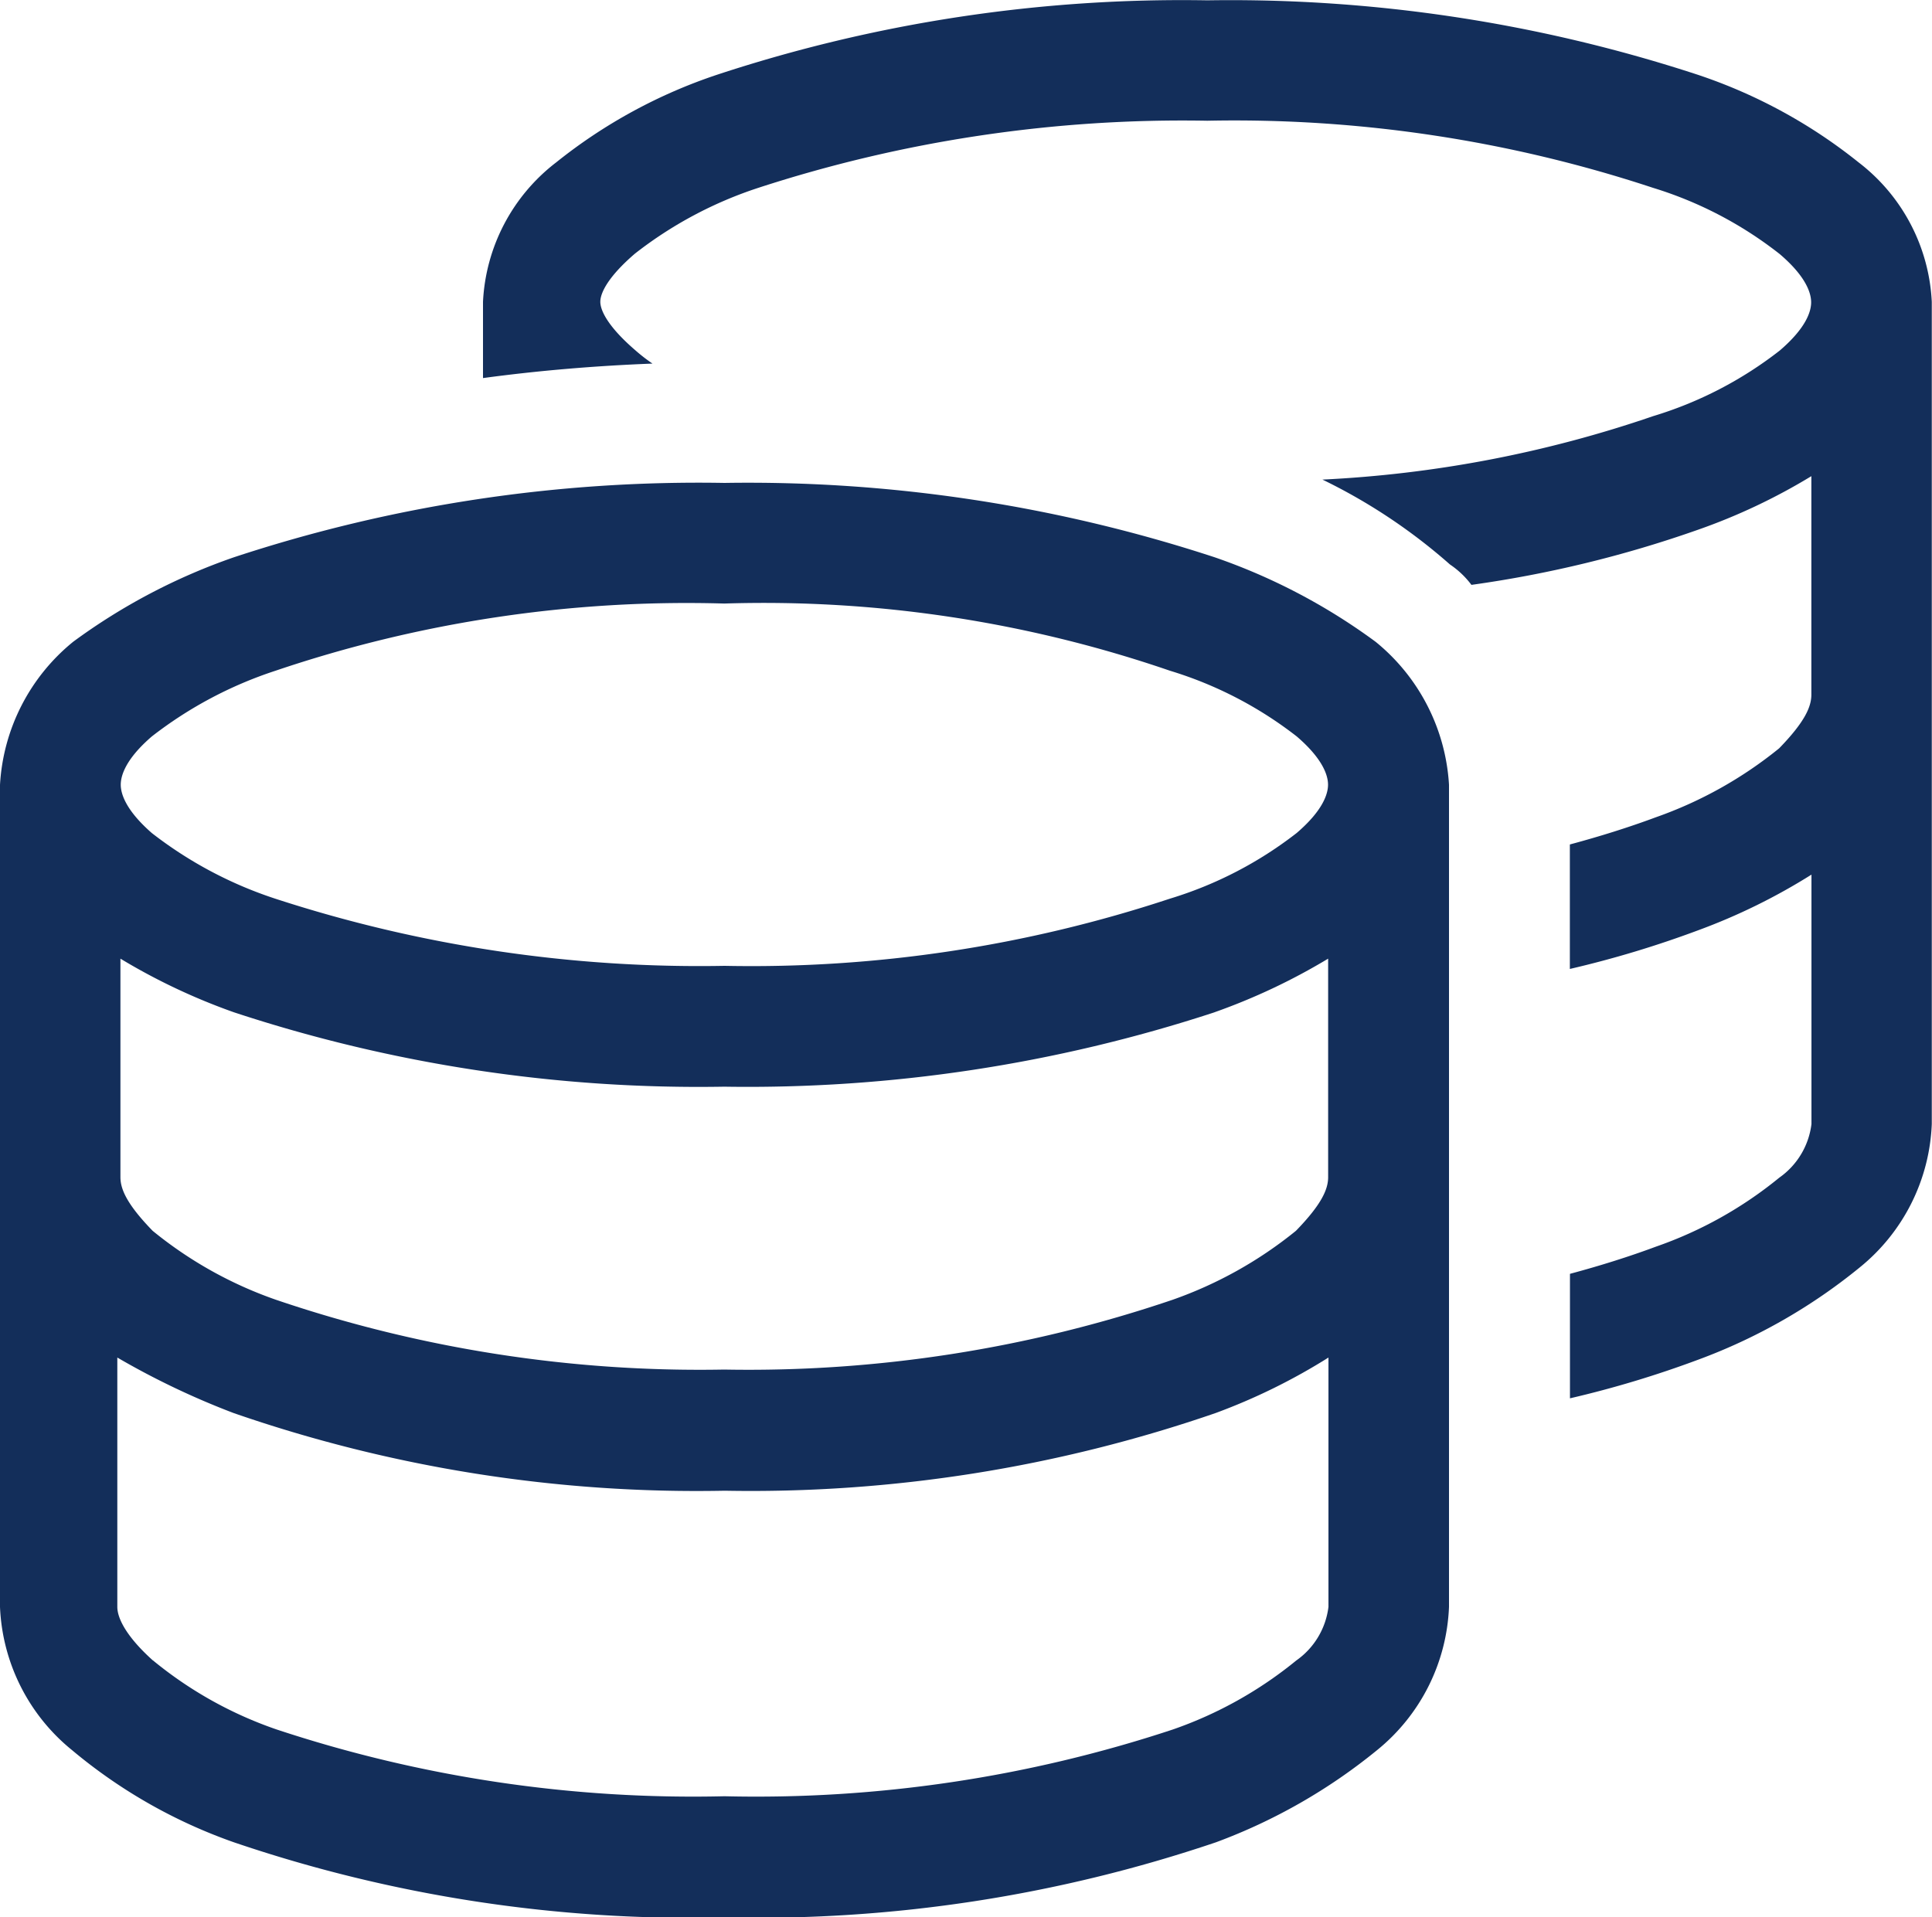
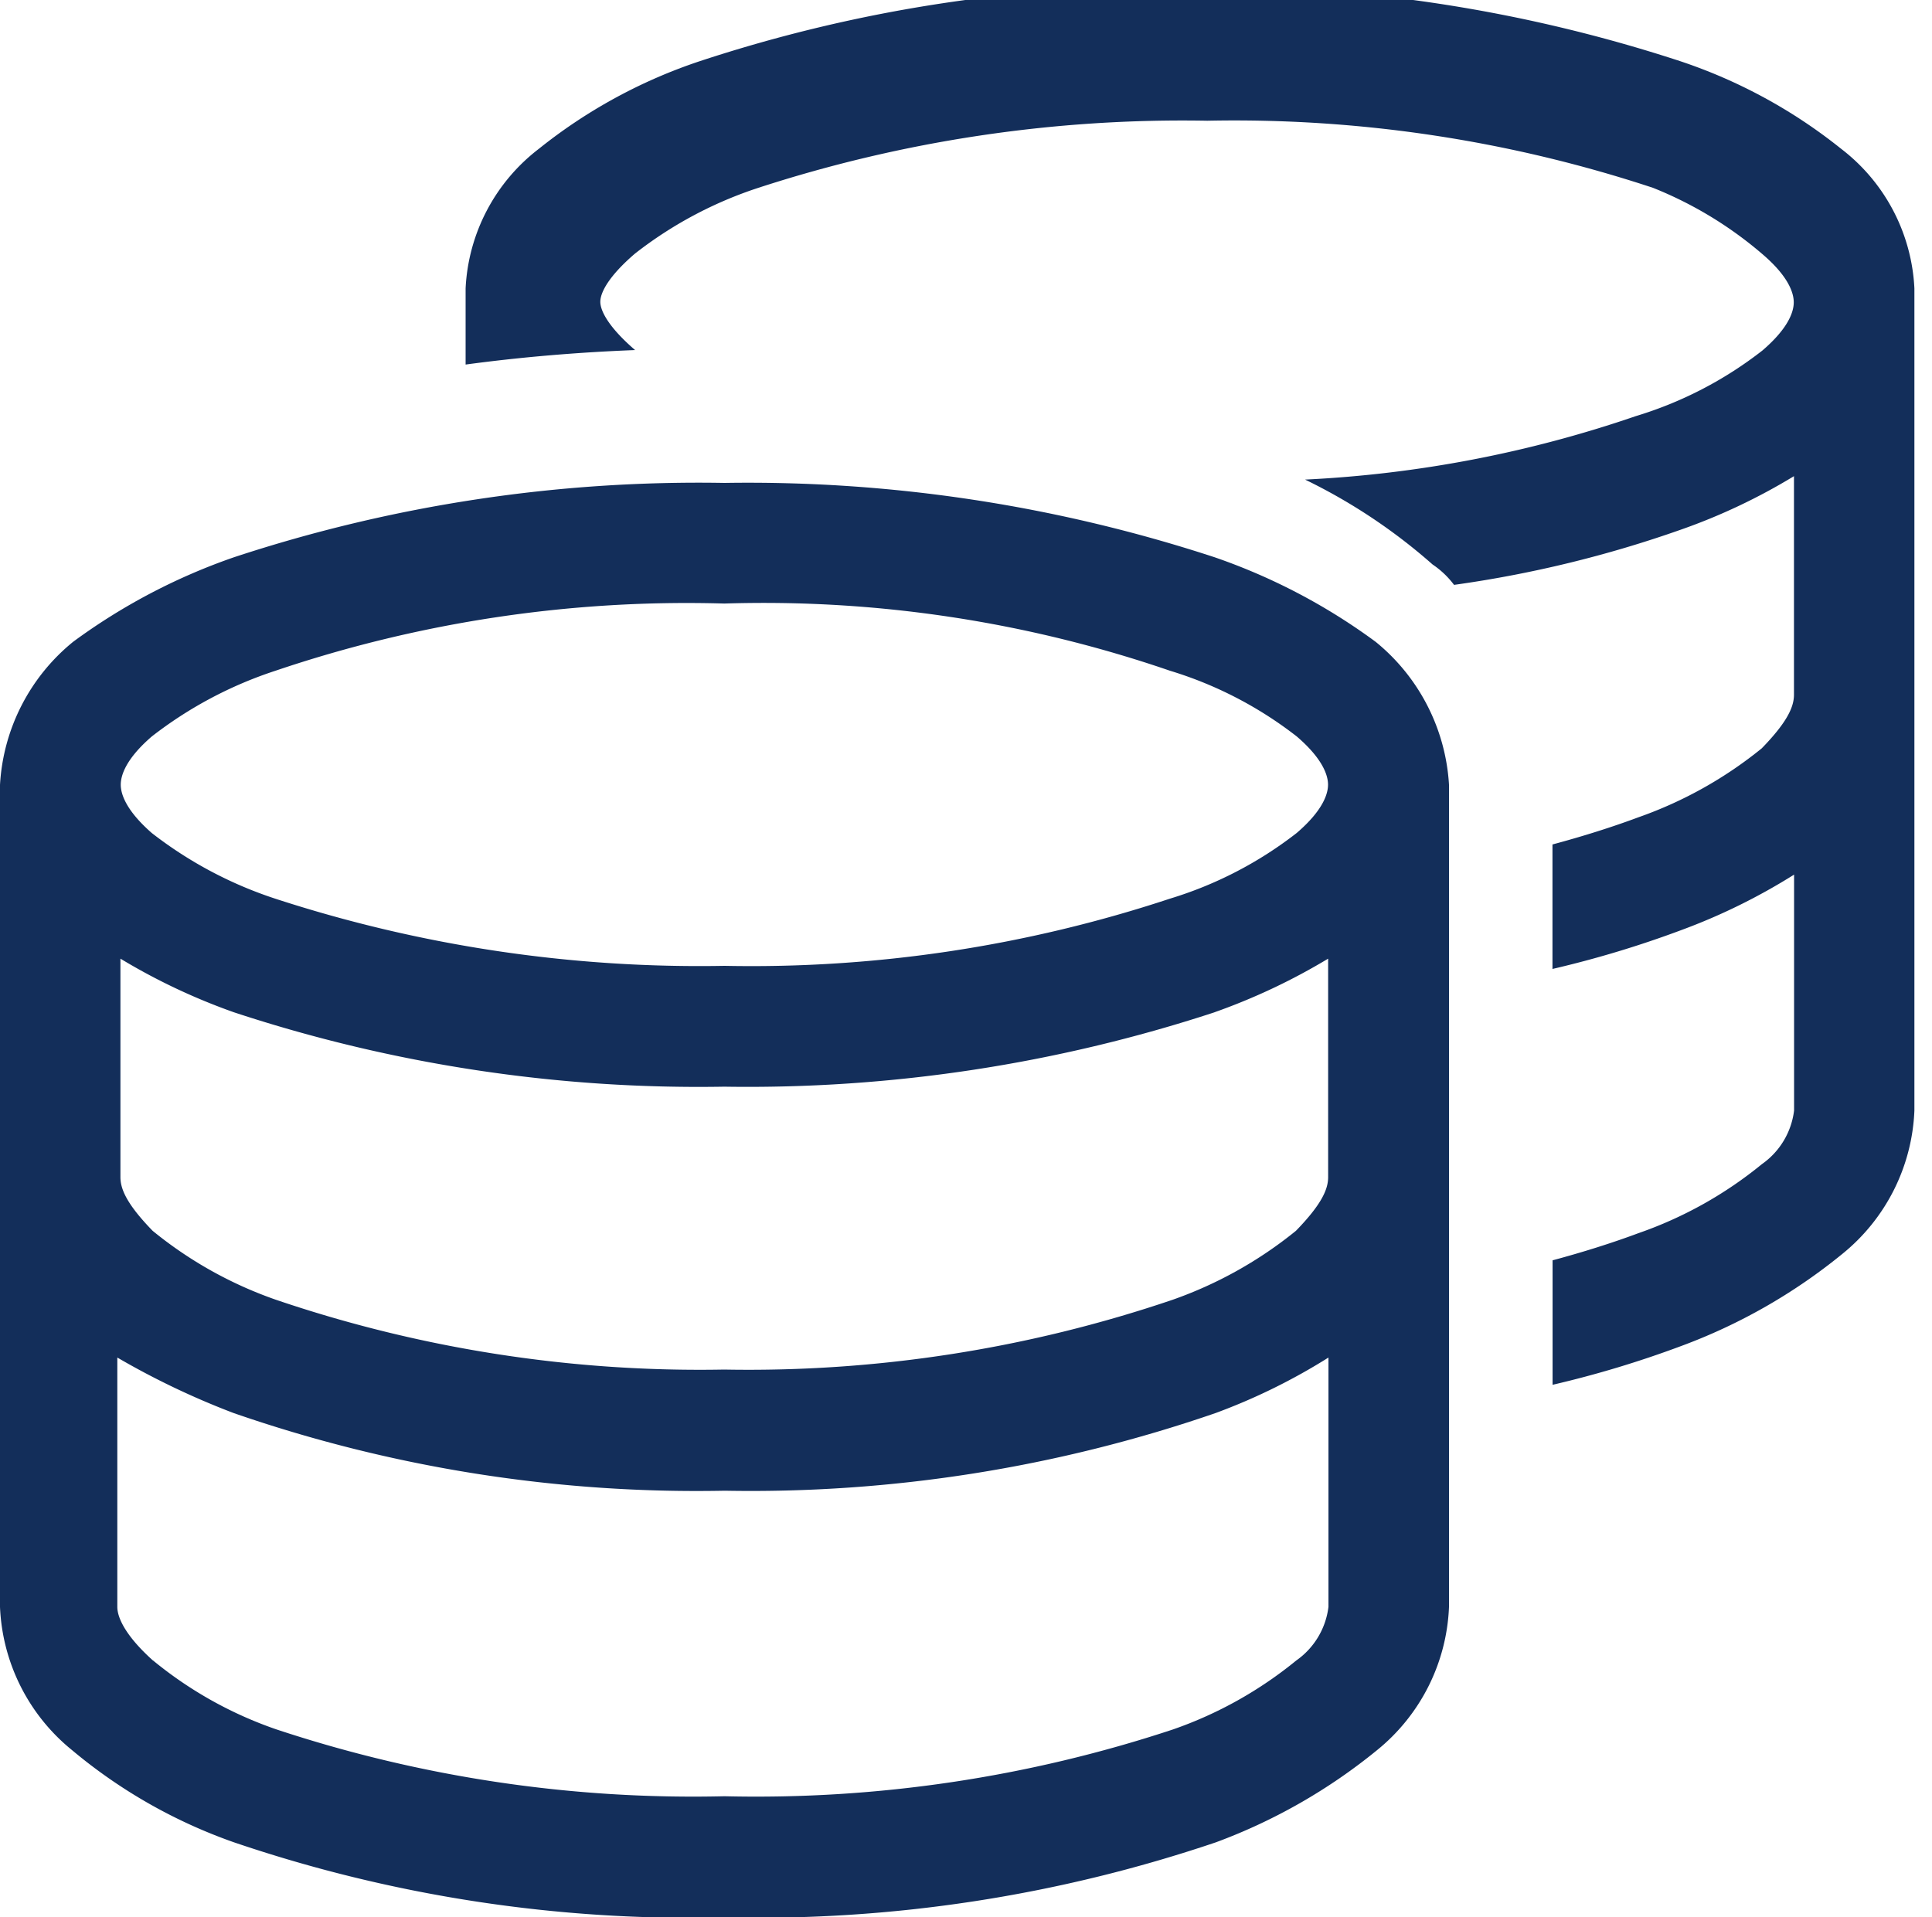
<svg xmlns="http://www.w3.org/2000/svg" width="18" height="17.863" viewBox="0 0 18 17.863">
-   <path id="icon_coin" d="M5.917-12.488a1.62,1.62,0,0,0,.162.126c-.541.021-1.069.066-1.579.135v-.71a1.744,1.744,0,0,1,.682-1.3,4.843,4.843,0,0,1,1.5-.817,13.835,13.835,0,0,1,4.567-.693,13.973,13.973,0,0,1,4.567.693,4.843,4.843,0,0,1,1.5.817,1.744,1.744,0,0,1,.682,1.3v7.661a1.811,1.811,0,0,1-.671,1.336,5.252,5.252,0,0,1-1.5.858,9.682,9.682,0,0,1-1.2.362v-1.16q.432-.116.8-.253a3.763,3.763,0,0,0,1.15-.643.716.716,0,0,0,.3-.5V-7.6a5.627,5.627,0,0,1-1.051.517,9.682,9.682,0,0,1-1.2.362v-1.16q.432-.116.8-.253a3.838,3.838,0,0,0,1.15-.643c.243-.25.3-.39.3-.5v-2.036a5.562,5.562,0,0,1-1.058.5,10.842,10.842,0,0,1-2.109.513.826.826,0,0,0-.2-.19,5.262,5.262,0,0,0-1.188-.791,11.13,11.13,0,0,0,3.08-.591,3.616,3.616,0,0,0,1.181-.612c.246-.211.292-.364.292-.449s-.046-.239-.292-.449A3.628,3.628,0,0,0,15.4-14a12.421,12.421,0,0,0-4.152-.625A12.763,12.763,0,0,0,7.066-14a3.767,3.767,0,0,0-1.15.613c-.246.211-.323.364-.323.449S5.671-12.7,5.917-12.488ZM0-8.437A1.852,1.852,0,0,1,.682-9.77a5.629,5.629,0,0,1,1.5-.788A13.818,13.818,0,0,1,6.75-11.25a13.947,13.947,0,0,1,4.567.693,5.6,5.6,0,0,1,1.5.788A1.858,1.858,0,0,1,13.5-8.437V-.777A1.811,1.811,0,0,1,12.829.559a5.252,5.252,0,0,1-1.5.858,13.319,13.319,0,0,1-4.574.7,13.217,13.217,0,0,1-4.576-.7A4.841,4.841,0,0,1,.672.559,1.814,1.814,0,0,1,0-.777V-8.437Zm1.415.45a3.8,3.8,0,0,0,1.152.612A12.744,12.744,0,0,0,6.75-6.75,12.41,12.41,0,0,0,10.9-7.376a3.644,3.644,0,0,0,1.181-.612c.246-.211.292-.366.292-.45s-.046-.239-.292-.45A3.644,3.644,0,0,0,10.9-9.5a11.652,11.652,0,0,0-4.152-.626A11.957,11.957,0,0,0,2.567-9.5a3.8,3.8,0,0,0-1.152.612c-.245.211-.29.366-.29.45S1.171-8.2,1.415-7.987Zm9.9,1.67a13.947,13.947,0,0,1-4.567.693,13.818,13.818,0,0,1-4.568-.693,5.755,5.755,0,0,1-1.058-.5v2.036c0,.109.057.25.3.5a3.778,3.778,0,0,0,1.15.643,12.27,12.27,0,0,0,4.175.65,12.288,12.288,0,0,0,4.177-.65,3.838,3.838,0,0,0,1.15-.643c.243-.25.3-.39.3-.5V-6.817A5.784,5.784,0,0,1,11.317-6.318ZM1.425-.278a3.705,3.705,0,0,0,1.15.643A12.335,12.335,0,0,0,6.75.988,12.353,12.353,0,0,0,10.927.366a3.763,3.763,0,0,0,1.15-.643.716.716,0,0,0,.3-.5V-3.1a5.627,5.627,0,0,1-1.051.517,13.273,13.273,0,0,1-4.574.724,13.169,13.169,0,0,1-4.576-.724A7.319,7.319,0,0,1,1.093-3.1V-.777c0,.109.088.281.332.5Z" transform="translate(0 15.75)" fill="#132e5a" />
+   <path id="icon_coin" d="M5.917-12.488c-.541.021-1.069.066-1.579.135v-.71a1.744,1.744,0,0,1,.682-1.3,4.843,4.843,0,0,1,1.5-.817,13.835,13.835,0,0,1,4.567-.693,13.973,13.973,0,0,1,4.567.693,4.843,4.843,0,0,1,1.5.817,1.744,1.744,0,0,1,.682,1.3v7.661a1.811,1.811,0,0,1-.671,1.336,5.252,5.252,0,0,1-1.5.858,9.682,9.682,0,0,1-1.2.362v-1.16q.432-.116.8-.253a3.763,3.763,0,0,0,1.15-.643.716.716,0,0,0,.3-.5V-7.6a5.627,5.627,0,0,1-1.051.517,9.682,9.682,0,0,1-1.2.362v-1.16q.432-.116.8-.253a3.838,3.838,0,0,0,1.15-.643c.243-.25.3-.39.3-.5v-2.036a5.562,5.562,0,0,1-1.058.5,10.842,10.842,0,0,1-2.109.513.826.826,0,0,0-.2-.19,5.262,5.262,0,0,0-1.188-.791,11.13,11.13,0,0,0,3.08-.591,3.616,3.616,0,0,0,1.181-.612c.246-.211.292-.364.292-.449s-.046-.239-.292-.449A3.628,3.628,0,0,0,15.4-14a12.421,12.421,0,0,0-4.152-.625A12.763,12.763,0,0,0,7.066-14a3.767,3.767,0,0,0-1.15.613c-.246.211-.323.364-.323.449S5.671-12.7,5.917-12.488ZM0-8.437A1.852,1.852,0,0,1,.682-9.77a5.629,5.629,0,0,1,1.5-.788A13.818,13.818,0,0,1,6.75-11.25a13.947,13.947,0,0,1,4.567.693,5.6,5.6,0,0,1,1.5.788A1.858,1.858,0,0,1,13.5-8.437V-.777A1.811,1.811,0,0,1,12.829.559a5.252,5.252,0,0,1-1.5.858,13.319,13.319,0,0,1-4.574.7,13.217,13.217,0,0,1-4.576-.7A4.841,4.841,0,0,1,.672.559,1.814,1.814,0,0,1,0-.777V-8.437Zm1.415.45a3.8,3.8,0,0,0,1.152.612A12.744,12.744,0,0,0,6.75-6.75,12.41,12.41,0,0,0,10.9-7.376a3.644,3.644,0,0,0,1.181-.612c.246-.211.292-.366.292-.45s-.046-.239-.292-.45A3.644,3.644,0,0,0,10.9-9.5a11.652,11.652,0,0,0-4.152-.626A11.957,11.957,0,0,0,2.567-9.5a3.8,3.8,0,0,0-1.152.612c-.245.211-.29.366-.29.45S1.171-8.2,1.415-7.987Zm9.9,1.67a13.947,13.947,0,0,1-4.567.693,13.818,13.818,0,0,1-4.568-.693,5.755,5.755,0,0,1-1.058-.5v2.036c0,.109.057.25.3.5a3.778,3.778,0,0,0,1.15.643,12.27,12.27,0,0,0,4.175.65,12.288,12.288,0,0,0,4.177-.65,3.838,3.838,0,0,0,1.15-.643c.243-.25.3-.39.3-.5V-6.817A5.784,5.784,0,0,1,11.317-6.318ZM1.425-.278a3.705,3.705,0,0,0,1.15.643A12.335,12.335,0,0,0,6.75.988,12.353,12.353,0,0,0,10.927.366a3.763,3.763,0,0,0,1.15-.643.716.716,0,0,0,.3-.5V-3.1a5.627,5.627,0,0,1-1.051.517,13.273,13.273,0,0,1-4.574.724,13.169,13.169,0,0,1-4.576-.724A7.319,7.319,0,0,1,1.093-3.1V-.777c0,.109.088.281.332.5Z" transform="translate(0 15.75)" fill="#132e5a" />
</svg>